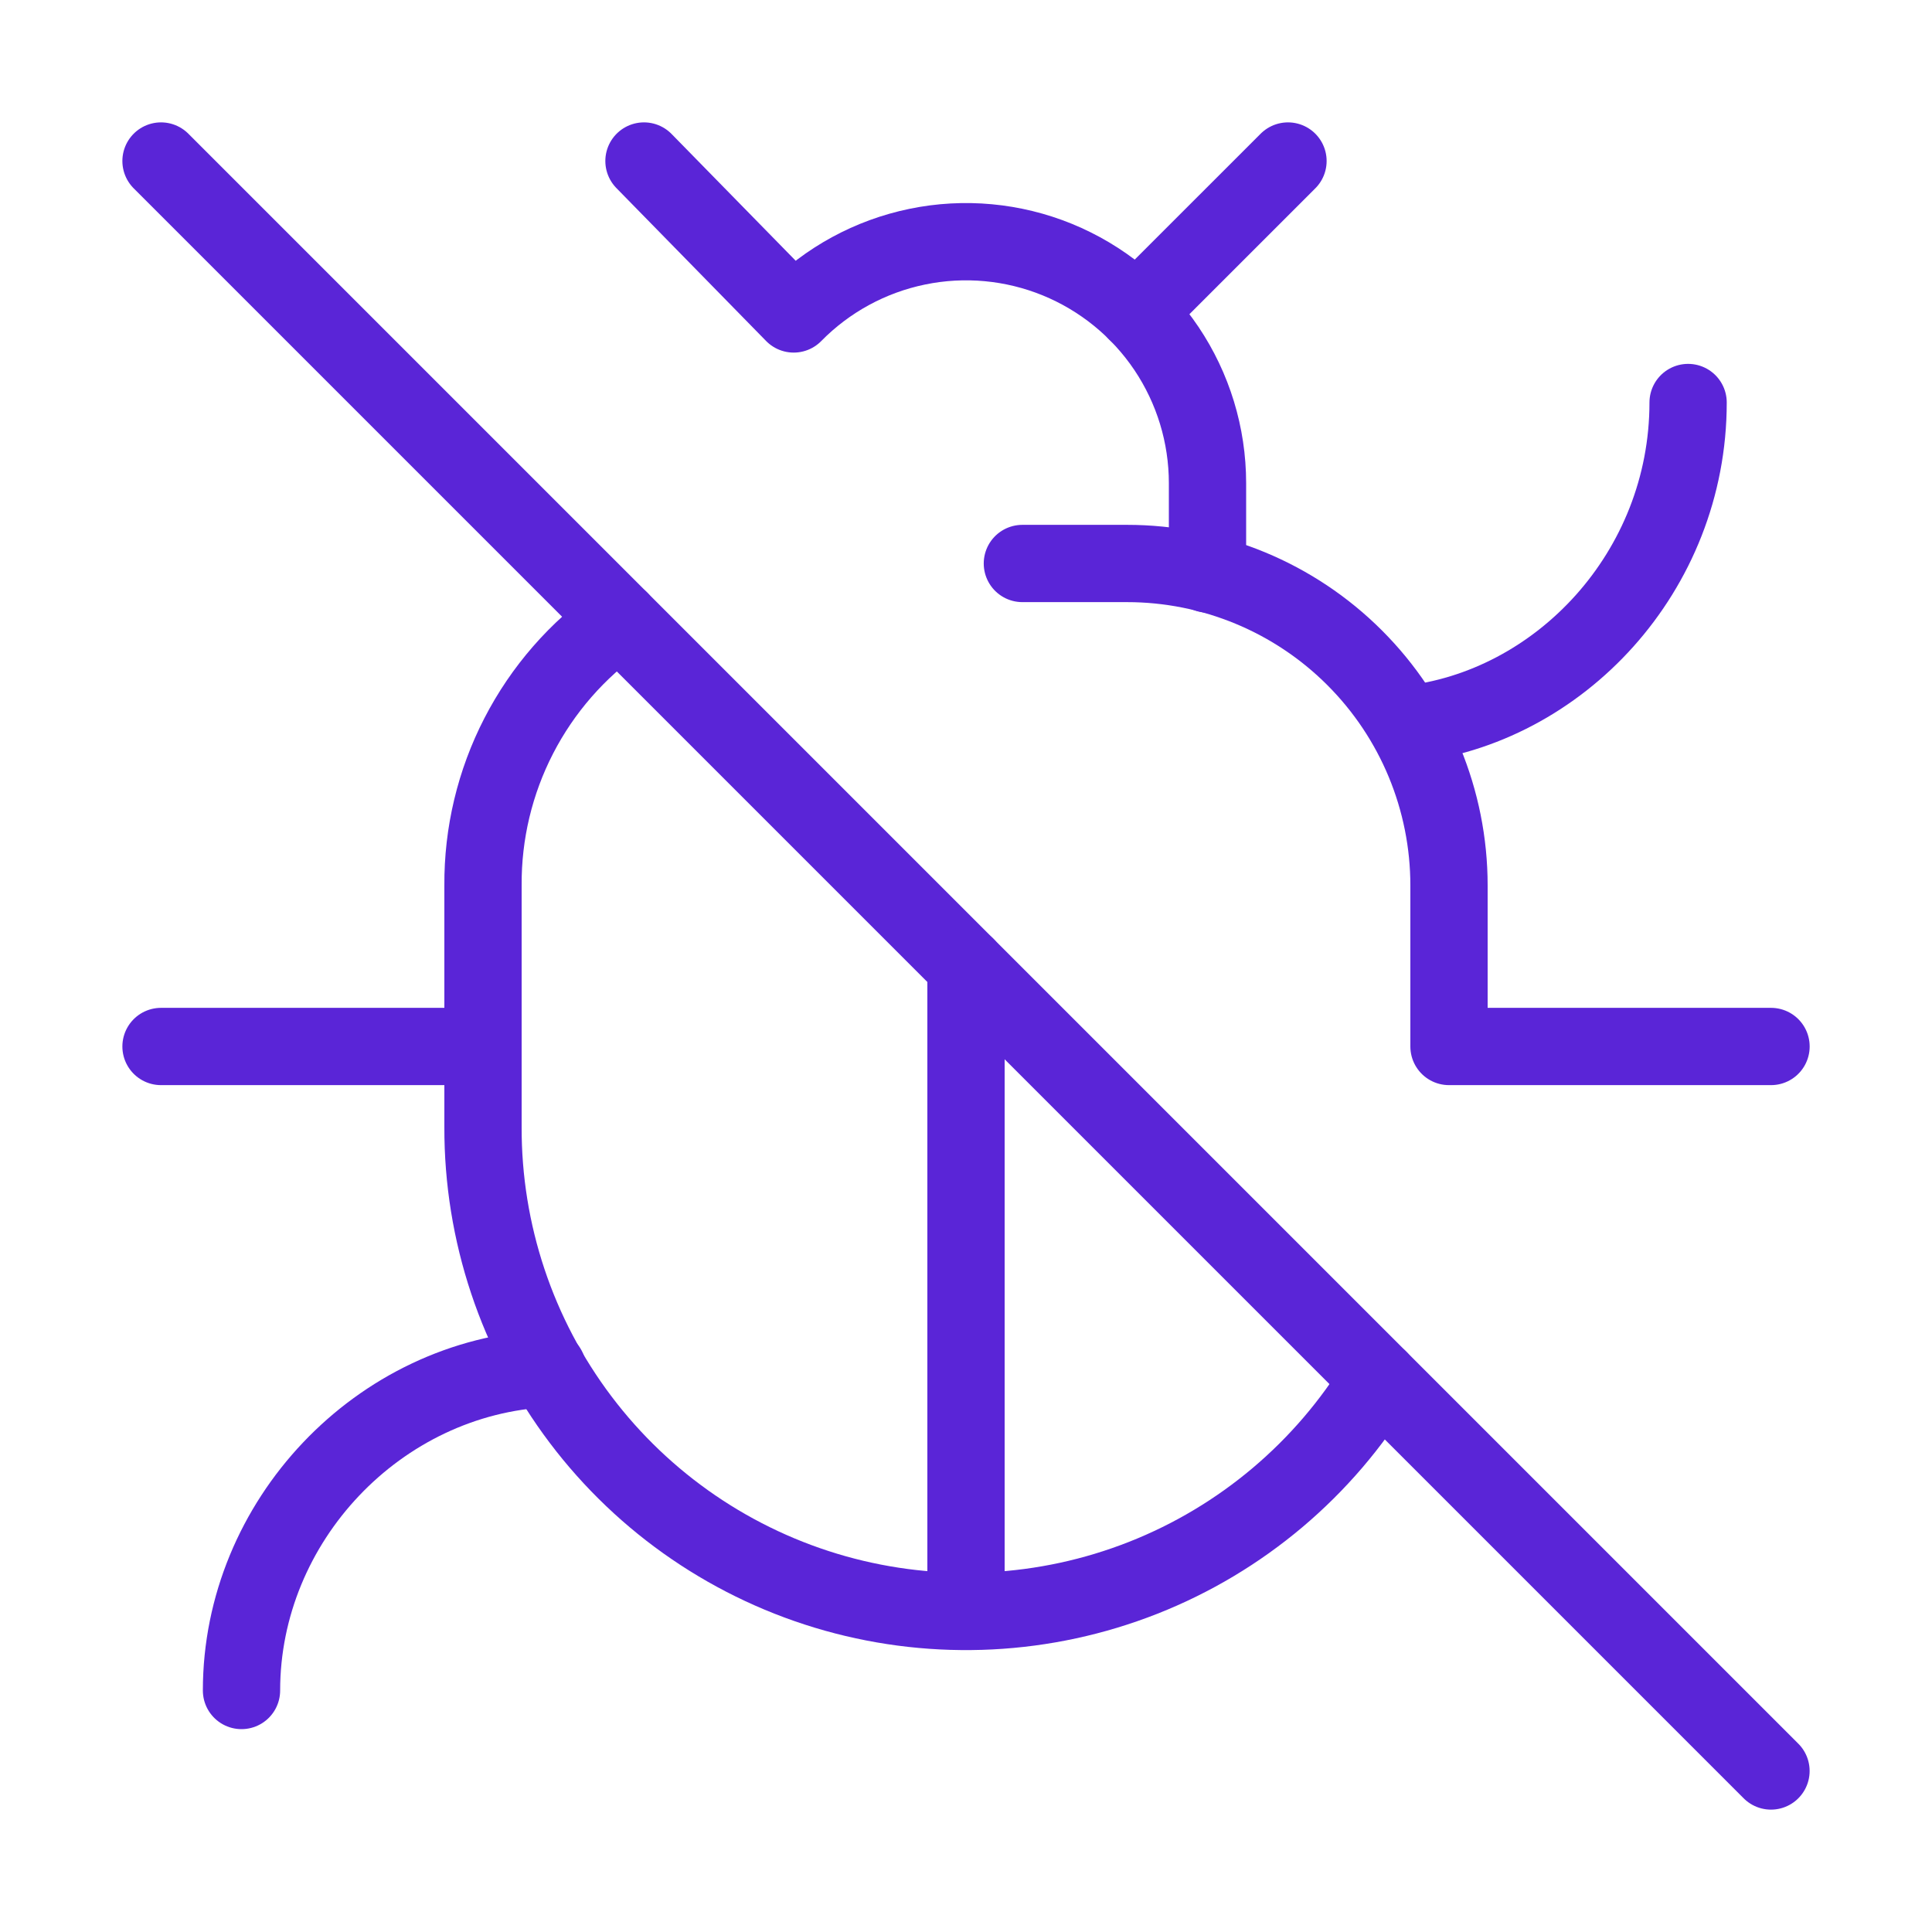
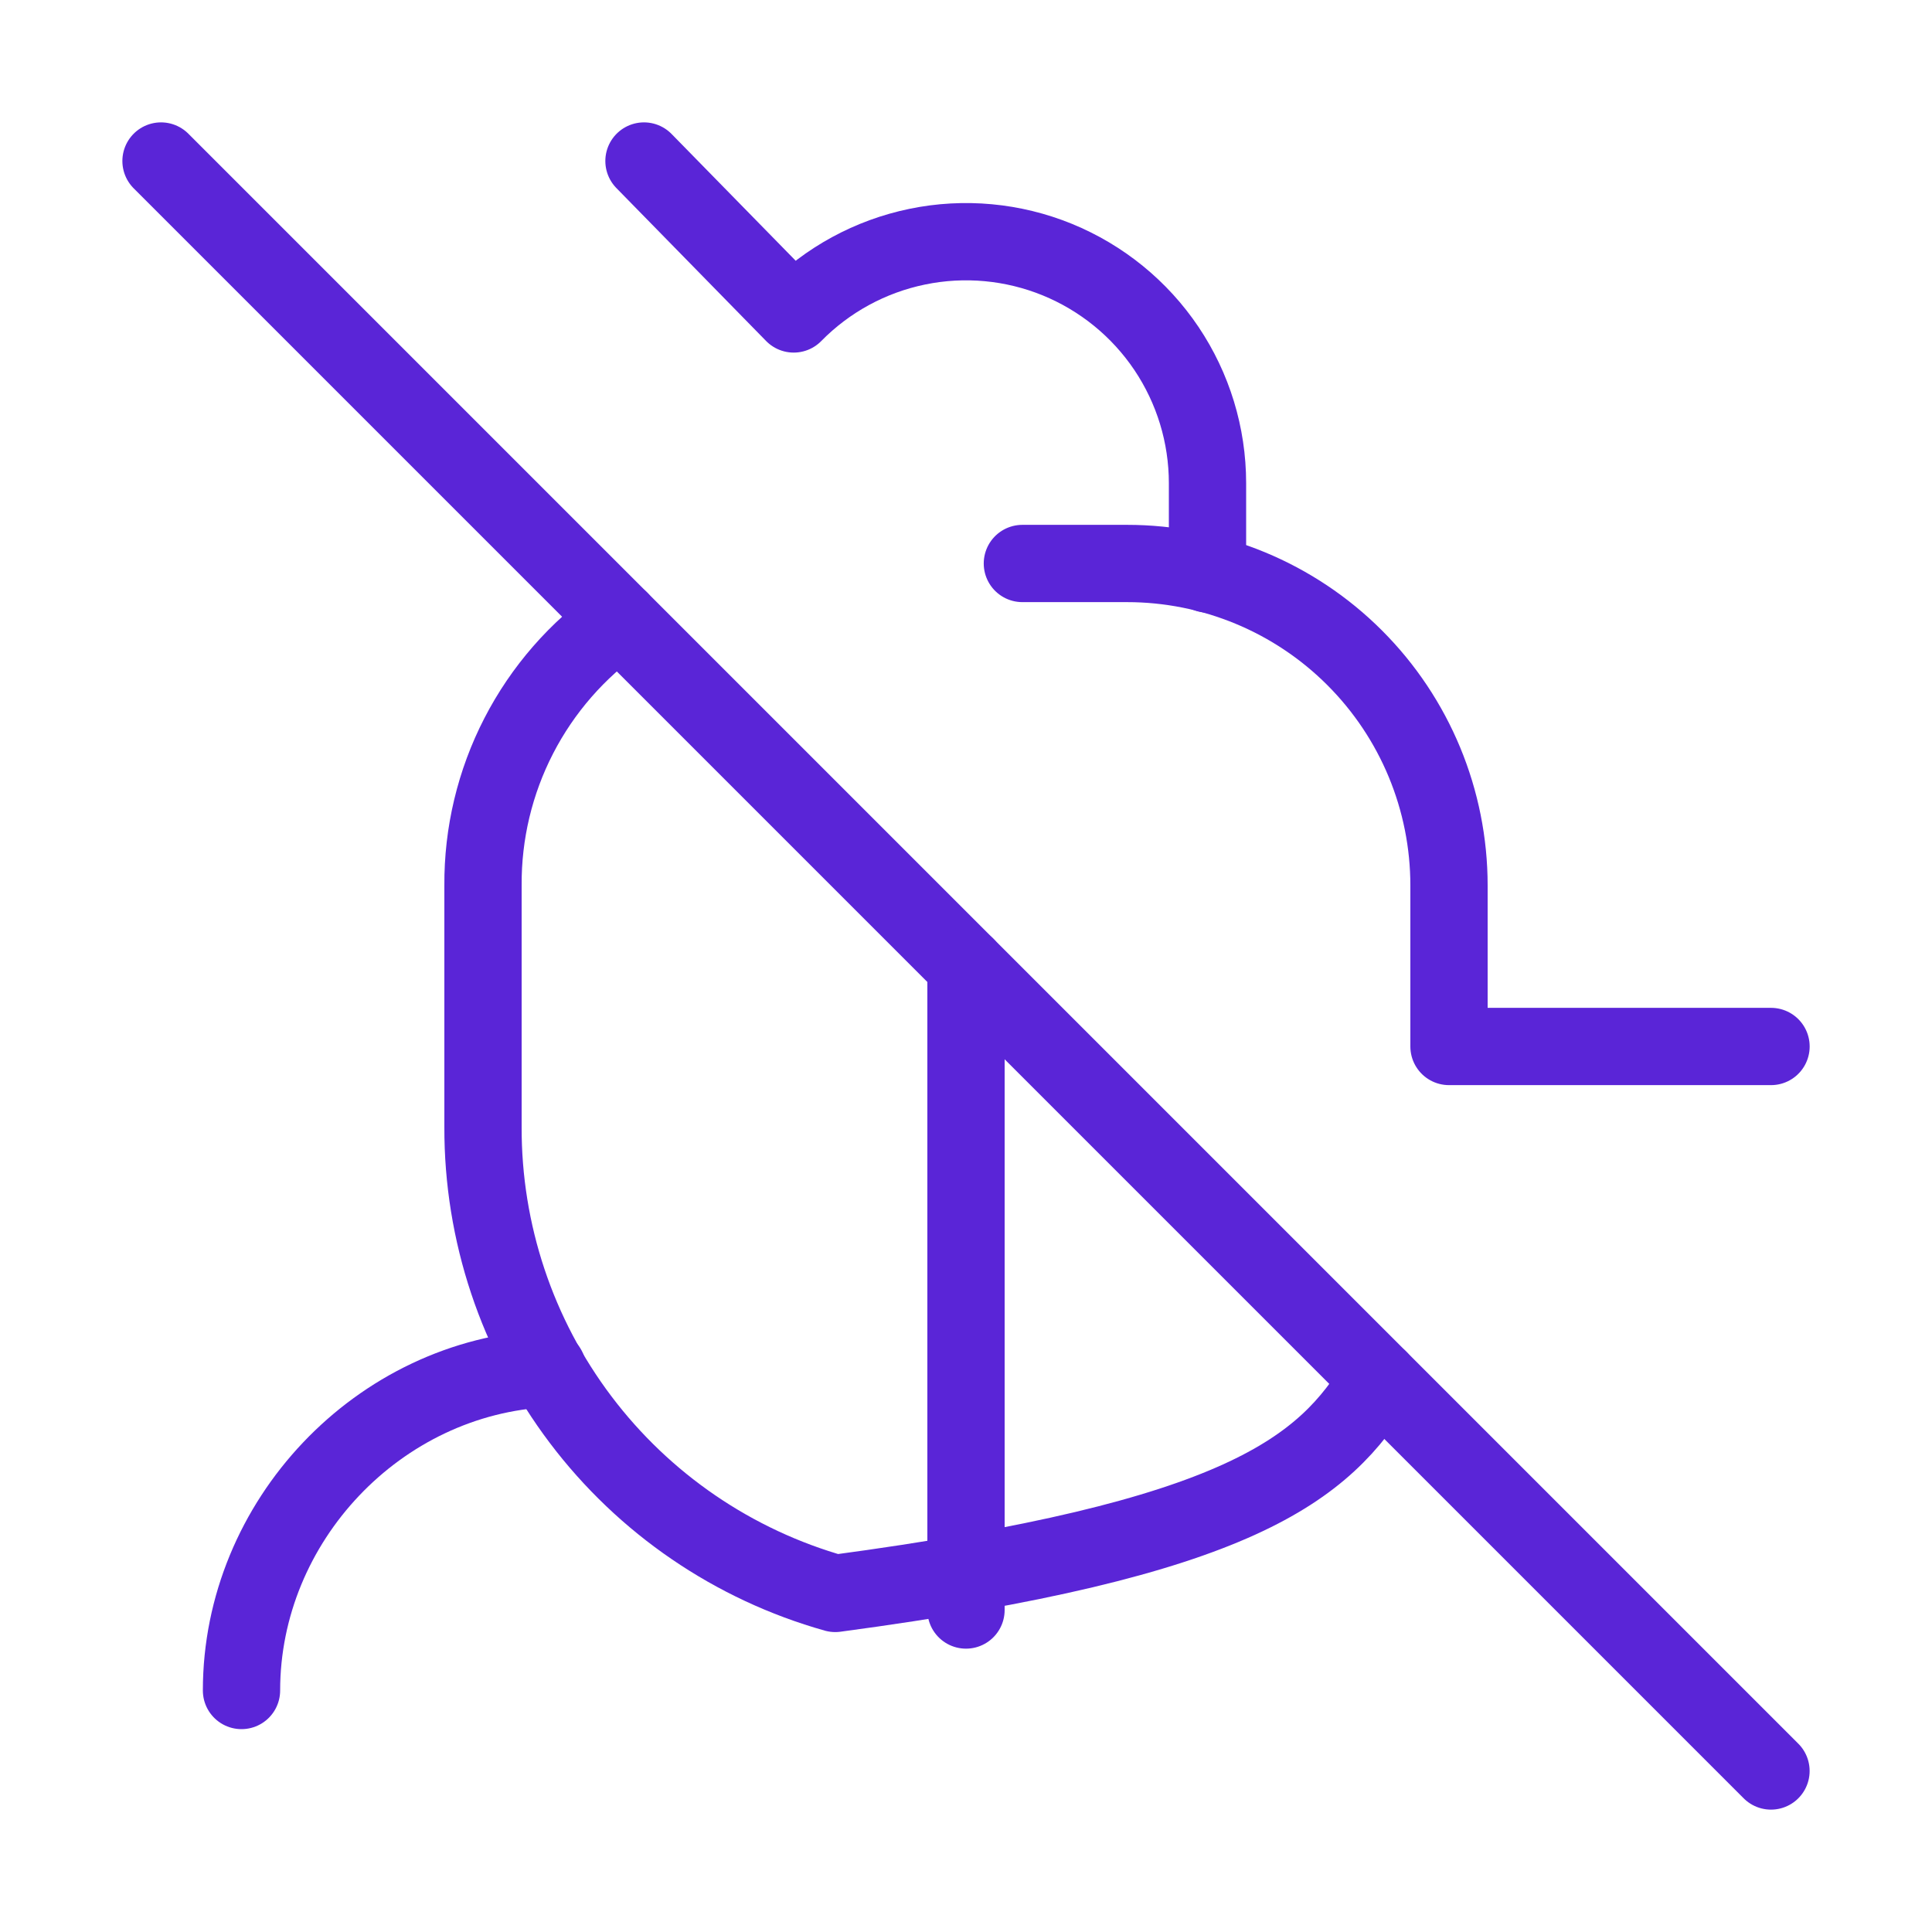
<svg xmlns="http://www.w3.org/2000/svg" width="50" height="50" viewBox="0 0 50 50" fill="none">
  <path d="M31.25 14.854V12.5C31.249 11.26 30.879 10.048 30.187 9.018C29.495 7.989 28.512 7.189 27.364 6.719C26.215 6.25 24.953 6.133 23.739 6.384C22.524 6.634 21.411 7.24 20.541 8.125L16.666 4.167" stroke="#5A25D7" stroke-width="2" stroke-linecap="round" stroke-linejoin="round" />
-   <path d="M29.416 8.083L33.333 4.167" stroke="#5A25D7" stroke-width="2" stroke-linecap="round" stroke-linejoin="round" />
  <path d="M45.834 27.083H37.5V22.917C37.5 20.706 36.622 18.587 35.059 17.024C33.497 15.461 31.377 14.583 29.167 14.583H26.459" stroke="#5A25D7" stroke-width="2" stroke-linecap="round" stroke-linejoin="round" />
-   <path d="M43.688 10.417C43.688 14.792 40.354 18.333 36.396 18.75" stroke="#5A25D7" stroke-width="2" stroke-linecap="round" stroke-linejoin="round" />
  <path d="M4.167 4.167L45.833 45.833" stroke="#5A25D7" stroke-width="2" stroke-linecap="round" stroke-linejoin="round" />
-   <path d="M16.042 16.042C14.94 16.816 14.042 17.846 13.425 19.044C12.808 20.241 12.491 21.57 12.5 22.917V29.167C12.492 31.898 13.379 34.558 15.025 36.738C16.671 38.918 18.986 40.498 21.616 41.238C24.246 41.977 27.046 41.835 29.587 40.833C32.128 39.831 34.271 38.023 35.688 35.688" stroke="#5A25D7" stroke-width="2" stroke-linecap="round" stroke-linejoin="round" />
+   <path d="M16.042 16.042C14.94 16.816 14.042 17.846 13.425 19.044C12.808 20.241 12.491 21.57 12.5 22.917V29.167C12.492 31.898 13.379 34.558 15.025 36.738C16.671 38.918 18.986 40.498 21.616 41.238C32.128 39.831 34.271 38.023 35.688 35.688" stroke="#5A25D7" stroke-width="2" stroke-linecap="round" stroke-linejoin="round" />
  <path d="M25 41.667V25" stroke="#5A25D7" stroke-width="2" stroke-linecap="round" stroke-linejoin="round" />
-   <path d="M12.5 27.083H4.167" stroke="#5A25D7" stroke-width="2" stroke-linecap="round" stroke-linejoin="round" />
  <path d="M6.25 43.75C6.25 39.375 9.792 35.625 14.167 35.417" stroke="#5A25D7" stroke-width="2" stroke-linecap="round" stroke-linejoin="round" />
</svg>